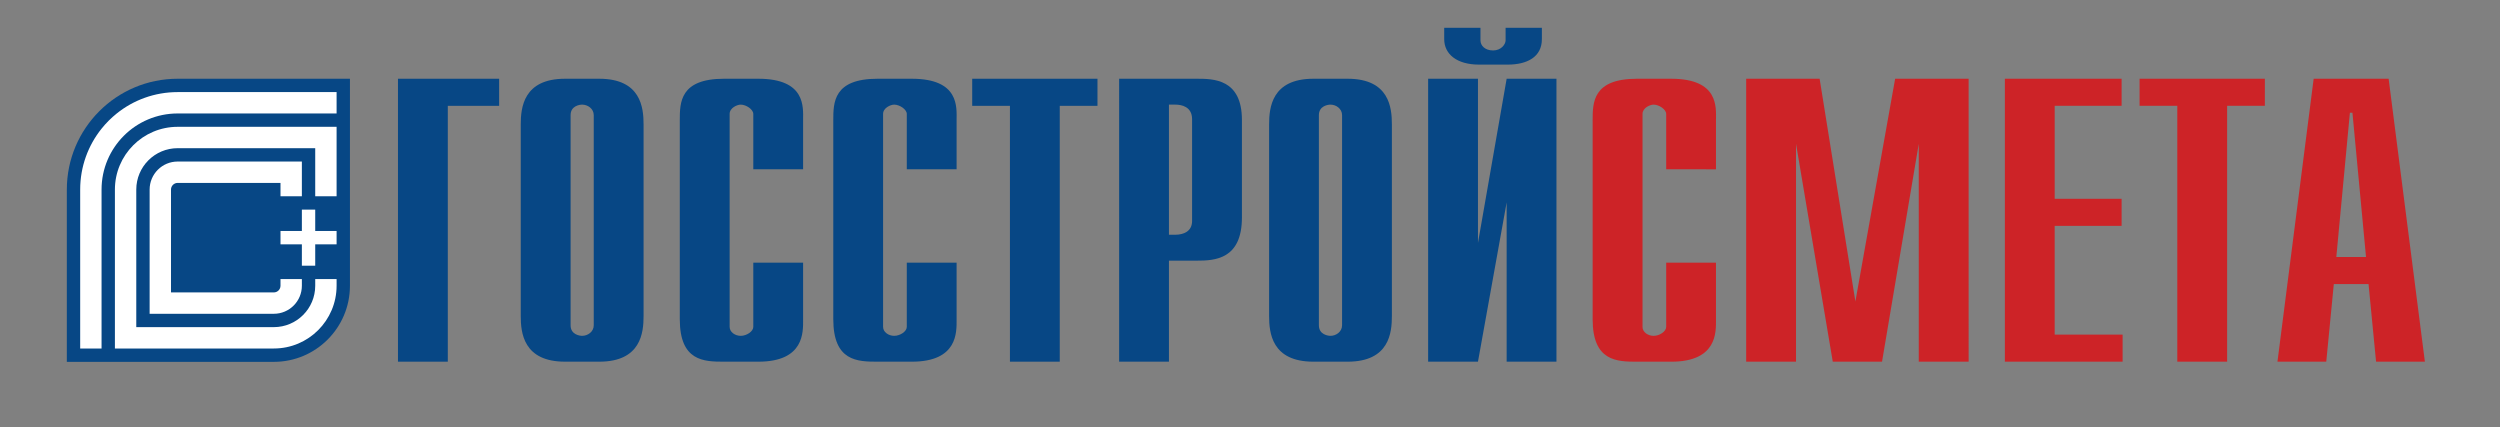
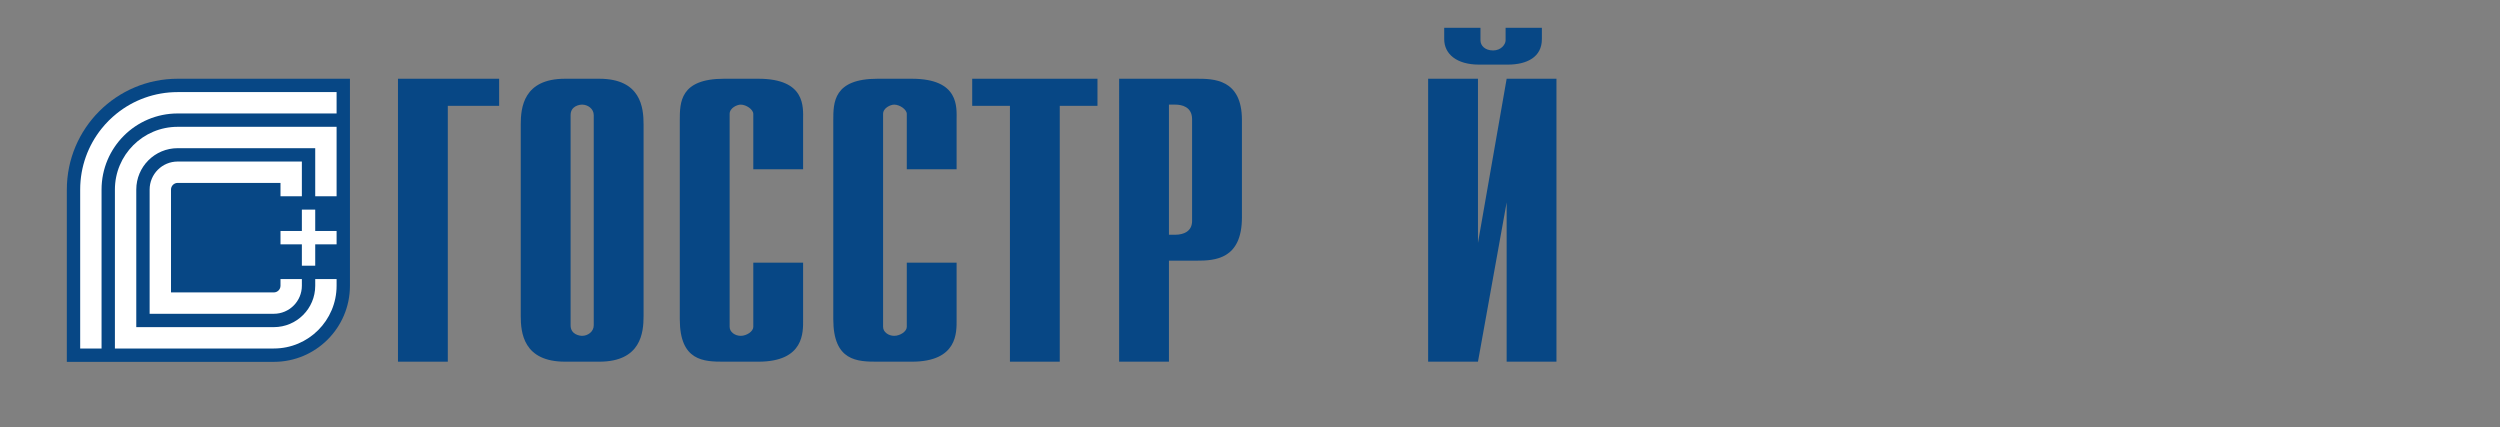
<svg xmlns="http://www.w3.org/2000/svg" version="1.1" id="Слой_7" x="0px" y="0px" viewBox="0 0 2653.28 453.45" style="enable-background:new 0 0 2653.28 453.45;" xml:space="preserve">
  <rect x="0" y="0" width="2653.28" height="453.45" fill="#808080" stroke="none" />
  <style type="text/css">
	.st0{fill:#074785;}
	.st1{fill:#FFFFFF;}
	.st2{fill:#CD2327;}
</style>
  <g id="Слой_2">
    <path class="st0" d="M371.4,83.57v219.68c0,44.62-36.17,80.79-80.79,80.79H70.93V201.21c0-64.97,52.67-117.64,117.63-117.64H371.4z   " />
  </g>
  <g id="Слой_3">
    <polygon class="st1" points="357.23,245.14 357.23,259.32 334.55,259.32 334.55,281.99 320.38,281.99 320.38,259.32 297.7,259.32    297.7,245.14 320.38,245.14 320.38,222.47 334.55,222.47 334.55,245.14  " />
  </g>
  <g id="Слой_5">
    <path class="st1" d="M357.23,97.74v22.68H188.56c-44.61,0-80.78,36.17-80.78,80.79v168.66H85.1V201.21   c0-24.46,8.49-46.94,22.68-64.65c4.76-5.95,10.18-11.37,16.13-16.14c17.71-14.19,40.19-22.68,64.65-22.68H357.23z" />
  </g>
  <g id="Слой_6">
    <path class="st1" d="M334.55,208.29v-51.02H188.56c-24.26,0-43.93,19.67-43.93,43.94v145.98h145.98   c24.27,0,43.94-19.67,43.94-43.94v-7.08h22.68v7.08c0,36.79-29.83,66.62-66.62,66.62H121.95V201.21   c0-36.79,29.82-66.62,66.61-66.62h168.67v73.7H334.55z" />
  </g>
  <g id="Слой_4">
    <path class="st1" d="M297.7,208.29v-14.17H188.56c-3.91,0-7.08,3.17-7.08,7.09v109.13h109.13c3.92,0,7.09-3.17,7.09-7.09v-7.08   h22.68v7.08c0,16.44-13.33,29.77-29.77,29.77H158.8V201.21c0-16.44,13.33-29.77,29.76-29.77h131.82v36.85H297.7z" />
  </g>
  <g id="Слой_8">
    <g>
      <polygon class="st0" points="422.38,83.57 529.73,83.57 529.73,112.32 475.26,112.32 475.26,383.85 422.38,383.85 422.38,83.57       " />
      <path class="st0" d="M605.58,122.19c0-9.87,9.62-11.15,12.28-11.15c5.89,0,12.29,4.3,12.29,11.15v223.07    c0,6.88-6.4,11.16-12.29,11.16c-2.67,0-12.28-1.31-12.28-11.16V122.19L605.58,122.19z M683.03,132.06L683.03,132.06    c0-17.59-2.68-48.49-47.03-48.49h-36.3c-44.33,0-47.02,30.89-47.02,48.49v203.33c0,17.59,2.69,48.47,47.02,48.47h36.3    c44.35,0,47.03-30.88,47.03-48.47V132.06L683.03,132.06z" />
      <path class="st0" d="M852.34,278.76v60.48c0,12.9,1.6,44.62-47.55,44.62h-36.31c-21.37,0-47.01-0.42-47.01-45.03V127.77    c0-18.88,0-44.2,47.01-44.2h36.31c50.75,0,47.55,30.47,47.55,43.77v52.33h-52.86V120.9c0-4.72-7.51-9.86-13.38-9.86    c-3.72,0-11.73,3.42-11.73,9.86v226.06c0,5.56,5.87,9.47,11.73,9.47c6.41,0,13.38-4.75,13.38-9.47v-68.2H852.34L852.34,278.76z" />
      <path class="st0" d="M1015.25,278.76v60.48c0,12.9,1.58,44.62-47.54,44.62h-36.33c-21.36,0-47-0.42-47-45.03V127.77    c0-18.88,0-44.2,47-44.2h36.33c50.75,0,47.54,30.47,47.54,43.77v52.33h-52.86V120.9c0-4.72-7.51-9.86-13.39-9.86    c-3.74,0-11.76,3.42-11.76,9.86v226.06c0,5.56,5.88,9.47,11.76,9.47c6.43,0,13.39-4.75,13.39-9.47v-68.2H1015.25L1015.25,278.76z" />
      <polygon class="st0" points="1071.86,112.32 1031.81,112.32 1031.81,83.57 1164.76,83.57 1164.76,112.32 1124.72,112.32     1124.72,383.85 1071.86,383.85 1071.86,112.32   " />
      <path class="st0" d="M1240.62,249.16V111.04h6.93c6.39,0,17.62,2.14,17.62,15.44v108.11c0,10.3-8.03,14.57-18.16,14.57H1240.62    L1240.62,249.16z M1187.76,383.85L1187.76,383.85h52.86V276.64h29.35c19.3,0,48.1-1.31,48.1-45.92V127.34    c0-43.77-30.46-43.77-48.1-43.77h-82.22V383.85L1187.76,383.85z" />
-       <path class="st0" d="M1399.75,122.19c0-9.87,9.67-11.15,12.35-11.15c5.83,0,12.25,4.3,12.25,11.15v223.07    c0,6.88-6.42,11.16-12.25,11.16c-2.68,0-12.35-1.31-12.35-11.16V122.19L1399.75,122.19z M1477.22,132.06L1477.22,132.06    c0-17.59-2.62-48.49-46.97-48.49h-36.34c-44.34,0-46.99,30.89-46.99,48.49v203.33c0,17.59,2.65,48.47,46.99,48.47h36.34    c44.35,0,46.97-30.88,46.97-48.47V132.06L1477.22,132.06z" />
      <path class="st0" d="M1515.69,83.57h52.9v174.2l30.44-174.2h52.85v300.28h-52.85V214.82l-30.44,169.03h-52.9V83.57L1515.69,83.57z     M1571.24,29.52L1571.24,29.52v13.31c0,5.58,4.8,10.71,13.38,10.71c8.52,0,13.29-6.43,13.29-10.71V29.52h38.5v12.02    c0,18.87-15.52,27.03-36.32,27.03h-30.44c-23.51,0-36.9-11.15-36.9-27.03V29.52H1571.24L1571.24,29.52z" />
    </g>
    <g>
      <g>
-         <path class="st2" d="M1821.2,179.68v-52.33c0-13.3,3.21-43.77-47.56-43.77h-36.35c-47,0-47,25.32-47,44.2v211.06     c0,44.6,25.71,45.03,47,45.03h36.35c49.13,0,47.56-31.72,47.56-44.62v-60.48h-52.85v68.2c0,4.72-6.97,9.47-13.37,9.47     c-5.92,0-11.75-3.9-11.75-9.47V120.9c0-6.43,7.99-9.86,11.75-9.86c5.84,0,13.37,5.14,13.37,9.86v58.78H1821.2z M1969.15,319.95     l-37.96-236.38h-77.95v300.28h52.9V152.63l39,231.22h52.28l38.99-231.22v231.22h52.92V83.57h-78L1969.15,319.95z M2180.67,239.7     h71.02V211h-71.02v-98.68h71.02V83.57h-123.91v300.28h124.97v-28.74h-72.09V239.7z M2270.75,112.32h40.04v271.54h52.89V112.32     h40.05V83.57h-132.98V112.32z M2535.09,83.57h-79.57l-38.43,300.28h51.8l8.01-82.36h36.86l7.99,82.36h51.81L2535.09,83.57z      M2479.56,272.78l14.42-153.16h2.69l14.42,153.16H2479.56z" />
-       </g>
+         </g>
    </g>
  </g>
</svg>